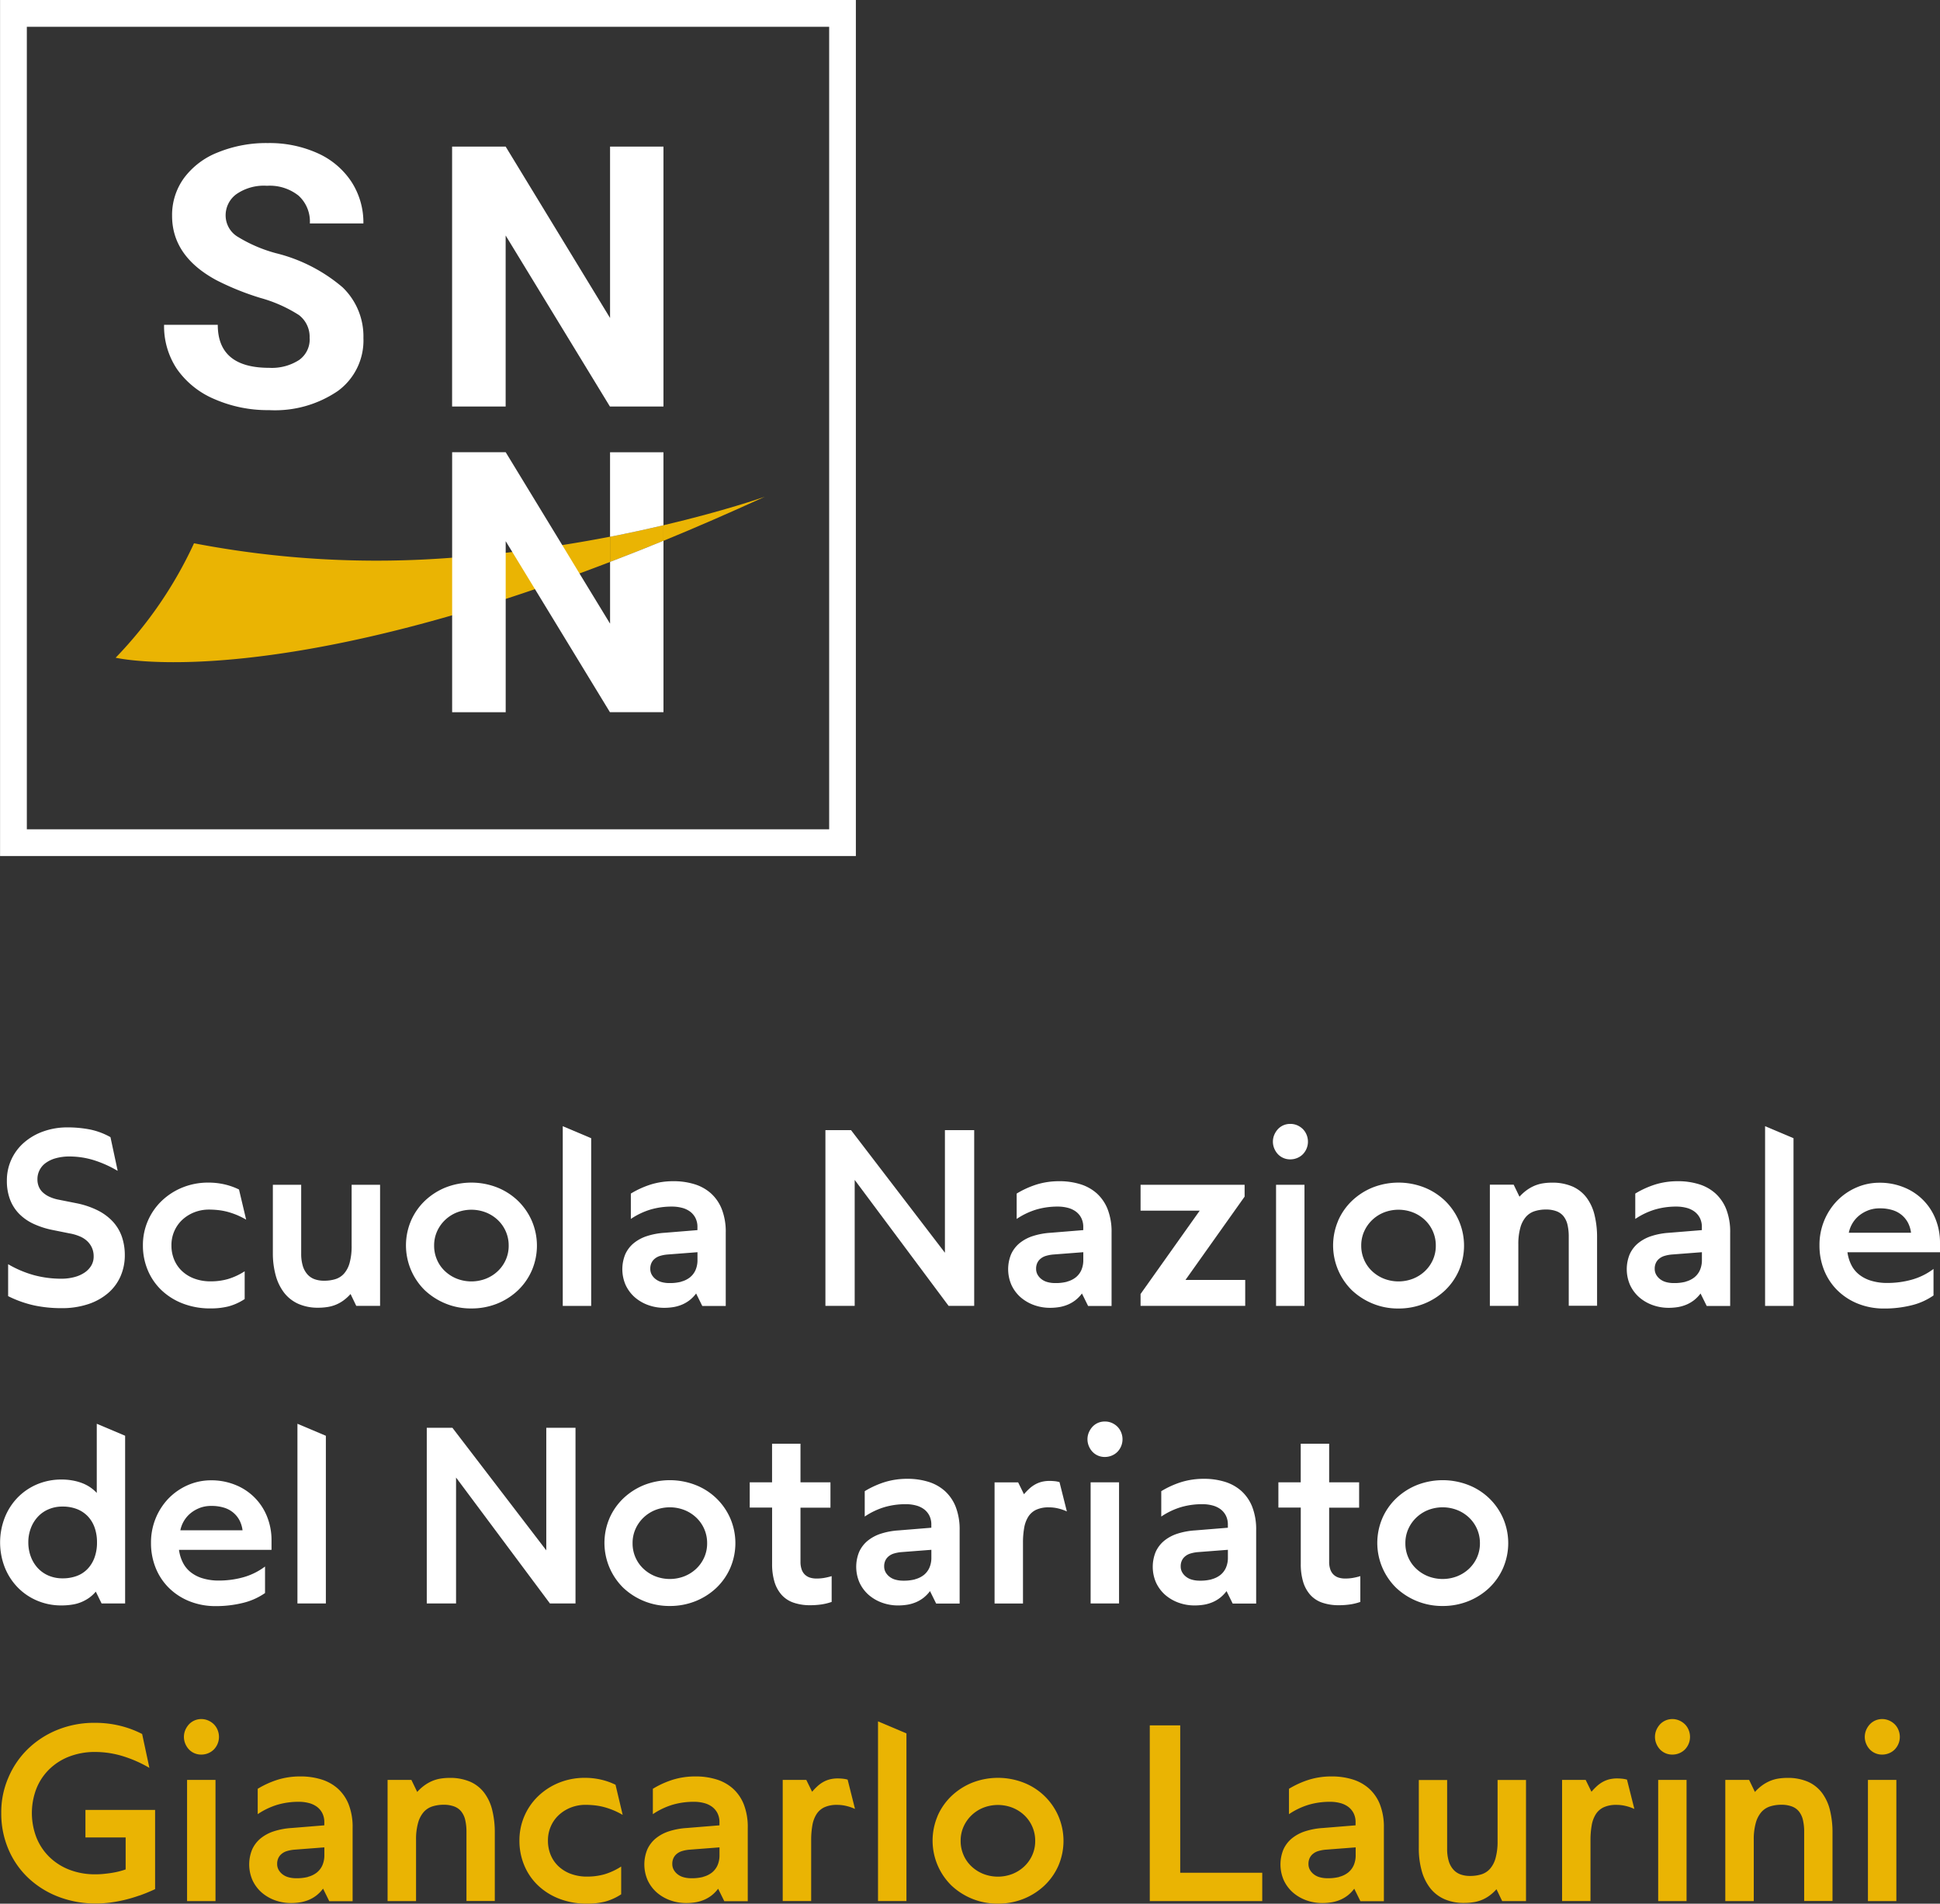
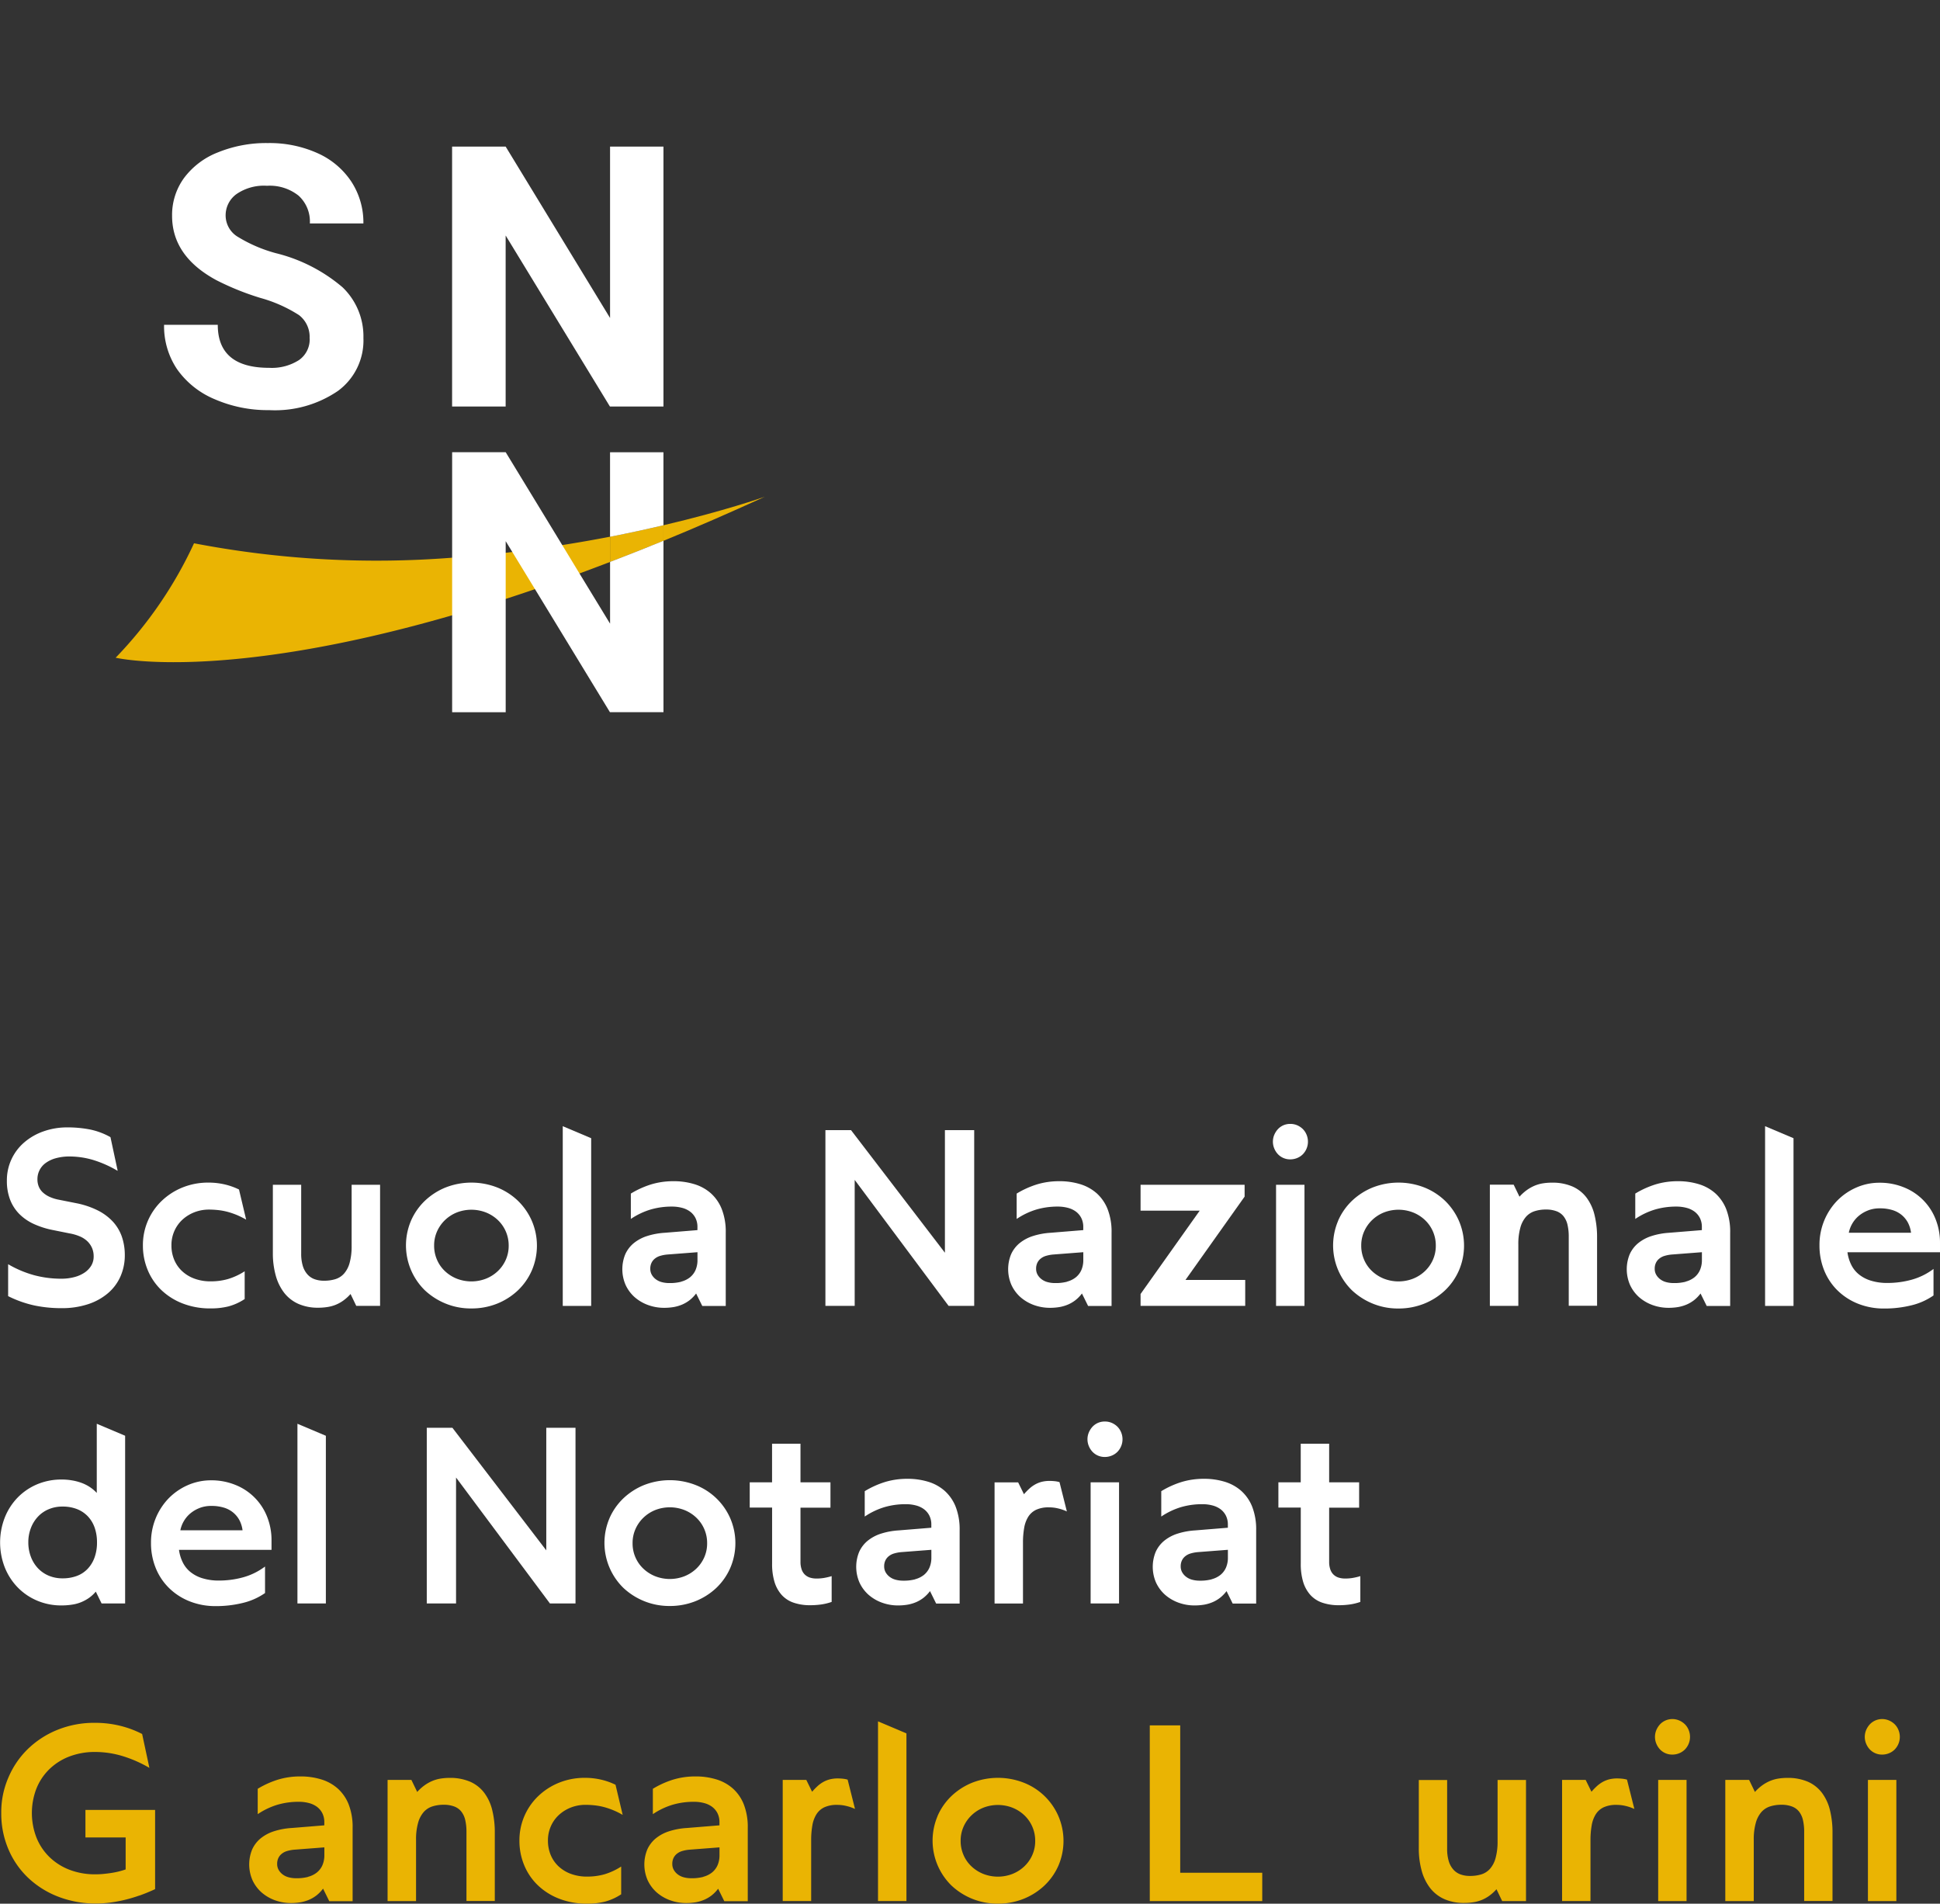
<svg xmlns="http://www.w3.org/2000/svg" width="145.305" height="142.55">
  <rect width="100%" height="100%" fill="#333333" stroke="none" />
  <path fill="#eab403" d="M42.112 40.815c1.252-.195 2.444-.409 3.58-.626v1.89c-.78.3-1.541.585-2.29.862q-1.715.624-3.336 1.177c-.746.255-1.481.5-2.193.731q-2.086.675-4.011 1.226c-17.4 5.031-25.2 3.175-25.2 3.175a31 31 0 0 0 5.87-8.569 72.382 72.382 0 0 0 19.332 1.08q2.058-.146 4.011-.367l.495-.06c1.287-.155 2.539-.328 3.742-.519Z" data-name="Tracciato 503" />
  <path fill="#eab403" d="M57.279 37.198q-3.97 1.816-7.591 3.3v-1.166c4.543-1.064 7.4-2.07 7.591-2.134Z" data-name="Tracciato 504" />
  <path fill="#eab403" d="M49.692 39.331v1.166q-2.058.843-4 1.582V40.19c1.439-.281 2.782-.574 4-.862Z" data-name="Tracciato 505" />
  <path fill="#fff" d="M8.802 87.67a8.415 8.415 0 0 0-1.859-.821 6.287 6.287 0 0 0-1.721-.251 3.806 3.806 0 0 0-1.042.131 2.329 2.329 0 0 0-.757.356 1.483 1.483 0 0 0-.619 1.222 1.4 1.4 0 0 0 .1.544 1.225 1.225 0 0 0 .3.435 1.891 1.891 0 0 0 .5.33 2.977 2.977 0 0 0 .708.221l1.316.262a6.341 6.341 0 0 1 1.6.54 3.976 3.976 0 0 1 1.128.84 3.233 3.233 0 0 1 .671 1.125 4.22 4.22 0 0 1 .221 1.387 3.9 3.9 0 0 1-.307 1.548 3.517 3.517 0 0 1-.915 1.263 4.392 4.392 0 0 1-1.5.847 6.217 6.217 0 0 1-2.047.307 9.753 9.753 0 0 1-1.994-.2 8.4 8.4 0 0 1-1.976-.7v-2.392a8.019 8.019 0 0 0 1.976.832 7.861 7.861 0 0 0 1.994.255 3.771 3.771 0 0 0 1-.124 2.475 2.475 0 0 0 .765-.341 1.675 1.675 0 0 0 .495-.521 1.317 1.317 0 0 0 .176-.686 1.553 1.553 0 0 0-.124-.634 1.578 1.578 0 0 0-.349-.5 1.863 1.863 0 0 0-.566-.364 3.514 3.514 0 0 0-.776-.225l-1.3-.262a6.283 6.283 0 0 1-1.417-.465 3.684 3.684 0 0 1-1.068-.757 3.1 3.1 0 0 1-.668-1.065 3.884 3.884 0 0 1-.232-1.387 3.728 3.728 0 0 1 1.3-2.875 4.441 4.441 0 0 1 1.436-.825 5.291 5.291 0 0 1 1.777-.3 8.805 8.805 0 0 1 1.732.161 5.308 5.308 0 0 1 1.514.57l.536 2.5Z" data-name="Tracciato 506" />
  <path fill="#fff" d="M18.309 97.285a4.143 4.143 0 0 1-1.2.54 5.414 5.414 0 0 1-1.331.15 5.63 5.63 0 0 1-2.11-.375 4.814 4.814 0 0 1-1.6-1.016 4.418 4.418 0 0 1-1.012-1.5 4.736 4.736 0 0 1-.352-1.822 4.572 4.572 0 0 1 1.413-3.344 4.9 4.9 0 0 1 1.556-1 5.109 5.109 0 0 1 1.927-.364 5.37 5.37 0 0 1 1.188.127 5.043 5.043 0 0 1 1.113.39l.536 2.257a6.4 6.4 0 0 0-.7-.349 6.049 6.049 0 0 0-.679-.232 4.759 4.759 0 0 0-.69-.131 6.406 6.406 0 0 0-.72-.041 2.979 2.979 0 0 0-1.087.2 2.857 2.857 0 0 0-.892.551 2.56 2.56 0 0 0-.607.847 2.6 2.6 0 0 0-.221 1.091 2.736 2.736 0 0 0 .195 1.038 2.464 2.464 0 0 0 .57.851 2.725 2.725 0 0 0 .926.581 3.445 3.445 0 0 0 1.256.214 4.6 4.6 0 0 0 1.275-.169 4.833 4.833 0 0 0 1.263-.585v2.084Z" data-name="Tracciato 507" />
  <path fill="#fff" d="M28.468 97.784h-1.785l-.427-.888a3.388 3.388 0 0 1-.521.476 2.694 2.694 0 0 1-1.188.495 4.315 4.315 0 0 1-.72.056 3.574 3.574 0 0 1-1.481-.289 2.787 2.787 0 0 1-1.061-.828 3.728 3.728 0 0 1-.634-1.3 6.219 6.219 0 0 1-.214-1.687v-5.1h2.122v5.147a3.145 3.145 0 0 0 .116.911 1.671 1.671 0 0 0 .341.637 1.3 1.3 0 0 0 .54.371 2.035 2.035 0 0 0 .716.116 2.851 2.851 0 0 0 .843-.116 1.438 1.438 0 0 0 .652-.416 2.022 2.022 0 0 0 .42-.806 4.636 4.636 0 0 0 .15-1.267v-4.58h2.131v9.072Z" data-name="Tracciato 508" />
  <path fill="#fff" d="M30.78 91.418a4.611 4.611 0 0 1 1.042-1.5 4.94 4.94 0 0 1 1.556-1 5.306 5.306 0 0 1 3.861 0 4.816 4.816 0 0 1 1.556 1 4.719 4.719 0 0 1 1.038 1.5 4.7 4.7 0 0 1 0 3.715 4.613 4.613 0 0 1-1.042 1.492 4.954 4.954 0 0 1-1.556.993 5.134 5.134 0 0 1-1.936.36 4.959 4.959 0 0 1-1.919-.364 5.086 5.086 0 0 1-1.556-.993 4.707 4.707 0 0 1-1.042-5.207Zm1.953 2.92a2.556 2.556 0 0 0 .6.851 2.8 2.8 0 0 0 .888.562 3.011 3.011 0 0 0 2.17 0 2.785 2.785 0 0 0 .892-.566 2.634 2.634 0 0 0 .6-.851 2.558 2.558 0 0 0 .217-1.061 2.614 2.614 0 0 0-.817-1.919 2.785 2.785 0 0 0-.892-.566 3.011 3.011 0 0 0-2.17 0 2.755 2.755 0 0 0-.888.57 2.691 2.691 0 0 0-.6.855 2.558 2.558 0 0 0-.217 1.061 2.588 2.588 0 0 0 .217 1.061Z" data-name="Tracciato 509" />
  <path fill="#fff" d="m42.15 84.33 2.129.9v12.558H42.15V84.326Z" data-name="Tracciato 510" />
  <path fill="#fff" d="M52.144 96.851a2.724 2.724 0 0 1-.476.495 2.562 2.562 0 0 1-.559.334 2.923 2.923 0 0 1-.637.191 4.348 4.348 0 0 1-.712.06 3.5 3.5 0 0 1-1.233-.214 3.157 3.157 0 0 1-1-.592 2.793 2.793 0 0 1-.671-.911 2.953 2.953 0 0 1-.026-2.287 2.3 2.3 0 0 1 .626-.828 3.043 3.043 0 0 1 1-.54 5.422 5.422 0 0 1 1.327-.247l2.455-.2v-.225a1.484 1.484 0 0 0-.146-.678 1.373 1.373 0 0 0-.4-.48 1.751 1.751 0 0 0-.607-.285 2.937 2.937 0 0 0-.768-.094 5.632 5.632 0 0 0-1.567.214 5.424 5.424 0 0 0-1.5.712v-1.9a6.812 6.812 0 0 1 1.541-.694 5.7 5.7 0 0 1 1.642-.232 5.228 5.228 0 0 1 1.559.217 3.3 3.3 0 0 1 1.241.678 3.158 3.158 0 0 1 .825 1.188 4.647 4.647 0 0 1 .3 1.766v5.492H52.6l-.461-.933Zm-1.125-.881a1.78 1.78 0 0 0 .66-.322 1.457 1.457 0 0 0 .416-.544 1.862 1.862 0 0 0 .146-.768v-.57l-2.238.172a2.689 2.689 0 0 0-.547.1 1.14 1.14 0 0 0-.409.21.9.9 0 0 0-.255.326 1 1 0 0 0-.086.435.885.885 0 0 0 .109.439 1.113 1.113 0 0 0 .3.341 1.257 1.257 0 0 0 .45.217 2.137 2.137 0 0 0 .57.071 3.358 3.358 0 0 0 .888-.1Z" data-name="Tracciato 511" />
  <path fill="#fff" d="m71.048 97.784-7.032-9.432v9.432h-2.193V84.626h1.919l7.032 9.18v-9.18h2.193v13.158Z" data-name="Tracciato 512" />
  <path fill="#fff" d="M81.042 96.851a2.724 2.724 0 0 1-.476.495 2.563 2.563 0 0 1-.559.334 2.924 2.924 0 0 1-.637.191 4.349 4.349 0 0 1-.712.06 3.5 3.5 0 0 1-1.233-.214 3.156 3.156 0 0 1-1-.592 2.793 2.793 0 0 1-.671-.911 2.953 2.953 0 0 1-.026-2.287 2.3 2.3 0 0 1 .626-.828 3.043 3.043 0 0 1 1-.54 5.422 5.422 0 0 1 1.327-.247l2.455-.2v-.225a1.483 1.483 0 0 0-.146-.678 1.372 1.372 0 0 0-.4-.48 1.752 1.752 0 0 0-.607-.285 2.937 2.937 0 0 0-.768-.094 5.632 5.632 0 0 0-1.567.214 5.424 5.424 0 0 0-1.5.712v-1.9a6.813 6.813 0 0 1 1.541-.694 5.7 5.7 0 0 1 1.642-.232 5.228 5.228 0 0 1 1.559.217 3.327 3.327 0 0 1 1.241.678 3.158 3.158 0 0 1 .825 1.188 4.647 4.647 0 0 1 .3 1.766v5.492h-1.758l-.461-.933Zm-1.125-.881a1.78 1.78 0 0 0 .66-.322 1.456 1.456 0 0 0 .416-.544 1.862 1.862 0 0 0 .146-.768v-.57l-2.238.172a2.689 2.689 0 0 0-.547.1 1.139 1.139 0 0 0-.409.21.9.9 0 0 0-.255.326 1 1 0 0 0-.086.435.885.885 0 0 0 .109.439 1.114 1.114 0 0 0 .3.341 1.258 1.258 0 0 0 .45.217 2.137 2.137 0 0 0 .57.071 3.358 3.358 0 0 0 .888-.1Z" data-name="Tracciato 513" />
  <path fill="#fff" d="M85.428 88.716h7.793v.888l-4.431 6.241h4.476v1.938h-7.838v-.888l4.431-6.242h-4.431Z" data-name="Tracciato 514" />
  <path fill="#fff" d="M95.445 84.971a1.5 1.5 0 0 1 .277-.427 1.254 1.254 0 0 1 .409-.285 1.274 1.274 0 0 1 .506-.1 1.29 1.29 0 0 1 .517.1 1.4 1.4 0 0 1 .427.285 1.286 1.286 0 0 1 .281.427 1.354 1.354 0 0 1-.281 1.462 1.285 1.285 0 0 1-.427.281 1.339 1.339 0 0 1-.517.1 1.257 1.257 0 0 1-.506-.1 1.244 1.244 0 0 1-.409-.281 1.4 1.4 0 0 1-.277-.427 1.327 1.327 0 0 1 0-1.035Zm2.26 3.745v9.072h-2.129v-9.072Z" data-name="Tracciato 515" />
  <path fill="#fff" d="M100.22 91.418a4.611 4.611 0 0 1 1.042-1.5 4.939 4.939 0 0 1 1.556-1 5.306 5.306 0 0 1 3.861 0 4.815 4.815 0 0 1 1.556 1 4.719 4.719 0 0 1 1.038 1.5 4.7 4.7 0 0 1 0 3.715 4.613 4.613 0 0 1-1.042 1.492 4.954 4.954 0 0 1-1.556.993 5.134 5.134 0 0 1-1.934.364 4.959 4.959 0 0 1-1.919-.364 5.085 5.085 0 0 1-1.556-.993 4.707 4.707 0 0 1-1.042-5.207Zm1.953 2.92a2.556 2.556 0 0 0 .6.851 2.8 2.8 0 0 0 .888.562 3.011 3.011 0 0 0 2.171 0 2.785 2.785 0 0 0 .892-.566 2.635 2.635 0 0 0 .6-.851 2.558 2.558 0 0 0 .217-1.061 2.614 2.614 0 0 0-.817-1.919 2.786 2.786 0 0 0-.892-.566 3.011 3.011 0 0 0-2.171 0 2.755 2.755 0 0 0-.888.57 2.691 2.691 0 0 0-.6.855 2.558 2.558 0 0 0-.217 1.061 2.588 2.588 0 0 0 .217 1.061Z" data-name="Tracciato 516" />
  <path fill="#fff" d="M111.59 97.783v-9.072h1.784l.435.9a3.388 3.388 0 0 1 .521-.476 3.014 3.014 0 0 1 .559-.326 2.769 2.769 0 0 1 .626-.191 4.325 4.325 0 0 1 .716-.06 3.779 3.779 0 0 1 1.548.289 2.668 2.668 0 0 1 1.05.828 3.557 3.557 0 0 1 .6 1.3 6.95 6.95 0 0 1 .191 1.694v5.109h-2.122v-5.154a3.848 3.848 0 0 0-.094-.918 1.6 1.6 0 0 0-.3-.637 1.222 1.222 0 0 0-.536-.375 2.2 2.2 0 0 0-.78-.124 2.746 2.746 0 0 0-.843.124 1.464 1.464 0 0 0-.649.42 2.07 2.07 0 0 0-.42.806 4.529 4.529 0 0 0-.154 1.278v4.585h-2.132Z" data-name="Tracciato 517" />
  <path fill="#fff" d="M127.375 96.851a2.725 2.725 0 0 1-.476.495 2.564 2.564 0 0 1-.559.334 2.925 2.925 0 0 1-.637.191 4.347 4.347 0 0 1-.712.06 3.5 3.5 0 0 1-1.233-.214 3.157 3.157 0 0 1-1-.592 2.793 2.793 0 0 1-.671-.911 2.953 2.953 0 0 1-.026-2.287 2.3 2.3 0 0 1 .626-.828 3.043 3.043 0 0 1 1-.54 5.422 5.422 0 0 1 1.327-.247l2.455-.2v-.225a1.483 1.483 0 0 0-.146-.678 1.372 1.372 0 0 0-.4-.48 1.751 1.751 0 0 0-.607-.285 2.937 2.937 0 0 0-.768-.094 5.632 5.632 0 0 0-1.567.214 5.424 5.424 0 0 0-1.5.712v-1.9a6.813 6.813 0 0 1 1.541-.694 5.7 5.7 0 0 1 1.642-.232 5.227 5.227 0 0 1 1.559.217 3.3 3.3 0 0 1 1.241.678 3.157 3.157 0 0 1 .825 1.188 4.646 4.646 0 0 1 .3 1.766v5.492h-1.758l-.461-.933Zm-1.125-.881a1.781 1.781 0 0 0 .66-.322 1.456 1.456 0 0 0 .416-.544 1.861 1.861 0 0 0 .146-.768v-.57l-2.238.172a2.69 2.69 0 0 0-.547.1 1.14 1.14 0 0 0-.409.21.9.9 0 0 0-.255.326 1 1 0 0 0-.086.435.884.884 0 0 0 .109.439 1.113 1.113 0 0 0 .3.341 1.258 1.258 0 0 0 .45.217 2.138 2.138 0 0 0 .57.071 3.359 3.359 0 0 0 .889-.1Z" data-name="Tracciato 518" />
  <path fill="#fff" d="m132.204 84.33 2.129.9v12.558h-2.129V84.326Z" data-name="Tracciato 519" />
  <path fill="#fff" d="M144.818 97.006a4.891 4.891 0 0 1-1.672.742 8.374 8.374 0 0 1-2.017.236 5.2 5.2 0 0 1-1.972-.364 4.632 4.632 0 0 1-1.537-1 4.406 4.406 0 0 1-.993-1.5 4.933 4.933 0 0 1-.349-1.863 4.778 4.778 0 0 1 .352-1.852 4.718 4.718 0 0 1 .963-1.484 4.537 4.537 0 0 1 1.436-.993 4.27 4.27 0 0 1 1.751-.364 4.744 4.744 0 0 1 1.8.337 4.223 4.223 0 0 1 2.38 2.354 4.728 4.728 0 0 1 .345 1.826v.69h-6.931a3 3 0 0 0 .285.941 2.139 2.139 0 0 0 .581.723 2.667 2.667 0 0 0 .9.465 4.112 4.112 0 0 0 1.245.169 6.785 6.785 0 0 0 1.8-.244 4.9 4.9 0 0 0 1.634-.806v1.987Zm-4.888-6.373a2.464 2.464 0 0 0-.694.4 2.232 2.232 0 0 0-.761 1.275h4.66a2.209 2.209 0 0 0-.236-.761 1.916 1.916 0 0 0-.476-.577 1.992 1.992 0 0 0-.7-.364 3.113 3.113 0 0 0-.911-.124 2.4 2.4 0 0 0-.885.15Z" data-name="Tracciato 520" />
  <path fill="#fff" d="M9.372 107.512v12.558H7.61l-.435-.888a2.68 2.68 0 0 1-.517.476 3.009 3.009 0 0 1-.6.322 2.883 2.883 0 0 1-.686.18 4.942 4.942 0 0 1-.761.056 4.582 4.582 0 0 1-1.841-.364 4.418 4.418 0 0 1-1.458-1 4.568 4.568 0 0 1-.96-1.5 5.144 5.144 0 0 1 0-3.7 4.563 4.563 0 0 1 .956-1.5 4.465 4.465 0 0 1 1.458-1 4.679 4.679 0 0 1 1.844-.364 4.507 4.507 0 0 1 .753.06 3.955 3.955 0 0 1 .7.176 3 3 0 0 1 .634.307 2.9 2.9 0 0 1 .551.461v-5.18l2.129.9Zm-2.294 6.849a2.351 2.351 0 0 0-.525-.843 2.272 2.272 0 0 0-.81-.525 2.922 2.922 0 0 0-1.05-.18 2.615 2.615 0 0 0-1.046.2 2.31 2.31 0 0 0-.81.562 2.582 2.582 0 0 0-.525.851 2.919 2.919 0 0 0-.191 1.065 3.015 3.015 0 0 0 .191 1.08 2.585 2.585 0 0 0 .525.855 2.38 2.38 0 0 0 .81.562 2.655 2.655 0 0 0 1.046.2 3.022 3.022 0 0 0 1.05-.176 2.146 2.146 0 0 0 .81-.525 2.417 2.417 0 0 0 .525-.851 3.266 3.266 0 0 0 .187-1.136 3.309 3.309 0 0 0-.187-1.143Z" data-name="Tracciato 521" />
  <path fill="#fff" d="M19.85 119.289a4.892 4.892 0 0 1-1.672.742 8.375 8.375 0 0 1-2.017.236 5.2 5.2 0 0 1-1.972-.364 4.632 4.632 0 0 1-1.537-1 4.406 4.406 0 0 1-.993-1.5 4.933 4.933 0 0 1-.349-1.863 4.779 4.779 0 0 1 .352-1.852 4.719 4.719 0 0 1 .963-1.484 4.582 4.582 0 0 1 1.436-.993 4.332 4.332 0 0 1 1.751-.364 4.743 4.743 0 0 1 1.8.337 4.223 4.223 0 0 1 2.38 2.354 4.728 4.728 0 0 1 .345 1.826v.69h-6.931a3 3 0 0 0 .285.941 2.139 2.139 0 0 0 .581.724 2.634 2.634 0 0 0 .9.465 4.115 4.115 0 0 0 1.245.169 6.784 6.784 0 0 0 1.8-.244 4.9 4.9 0 0 0 1.634-.806v1.983Zm-4.888-6.373a2.464 2.464 0 0 0-.694.4 2.232 2.232 0 0 0-.761 1.275h4.66a2.208 2.208 0 0 0-.236-.761 1.915 1.915 0 0 0-.476-.577 1.991 1.991 0 0 0-.7-.364 3.113 3.113 0 0 0-.911-.124 2.4 2.4 0 0 0-.885.15Z" data-name="Tracciato 522" />
  <path fill="#fff" d="m22.278 106.612 2.129.9v12.558h-2.129v-13.462Z" data-name="Tracciato 523" />
  <path fill="#fff" d="m41.19 120.07-7.032-9.432v9.432h-2.193v-13.158h1.919l7.032 9.18v-9.18h2.189v13.158Z" data-name="Tracciato 524" />
  <path fill="#fff" d="M45.644 113.701a4.611 4.611 0 0 1 1.042-1.5 4.941 4.941 0 0 1 1.556-1 5.306 5.306 0 0 1 3.861 0 4.687 4.687 0 0 1 2.594 2.493 4.7 4.7 0 0 1 0 3.715 4.613 4.613 0 0 1-1.042 1.492 4.955 4.955 0 0 1-1.556.993 5.134 5.134 0 0 1-1.934.364 5.015 5.015 0 0 1-3.475-1.357 4.707 4.707 0 0 1-1.042-5.207Zm1.953 2.92a2.556 2.556 0 0 0 .6.851 2.8 2.8 0 0 0 .888.562 3.01 3.01 0 0 0 2.17 0 2.784 2.784 0 0 0 .892-.566 2.635 2.635 0 0 0 .6-.851 2.558 2.558 0 0 0 .217-1.061 2.614 2.614 0 0 0-.817-1.919 2.786 2.786 0 0 0-.892-.566 3.01 3.01 0 0 0-2.17 0 2.757 2.757 0 0 0-.888.57 2.691 2.691 0 0 0-.6.855 2.558 2.558 0 0 0-.217 1.061 2.588 2.588 0 0 0 .217 1.065Z" data-name="Tracciato 525" />
  <path fill="#fff" d="M56.151 110.997h1.676v-2.89h2.129v2.89h2.245v1.9h-2.245v4.049a1.712 1.712 0 0 0 .079.551.982.982 0 0 0 .232.394.971.971 0 0 0 .382.236 1.638 1.638 0 0 0 .536.075 3.308 3.308 0 0 0 .536-.045 4.6 4.6 0 0 0 .57-.135v1.931a4.143 4.143 0 0 1-.757.187 5.941 5.941 0 0 1-.84.06 3.763 3.763 0 0 1-1.256-.191 2.125 2.125 0 0 1-.892-.581 2.588 2.588 0 0 1-.536-.971 4.6 4.6 0 0 1-.18-1.361v-4.206h-1.676v-1.9Z" data-name="Tracciato 526" />
  <path fill="#fff" d="M69.662 119.137a2.724 2.724 0 0 1-.476.495 2.564 2.564 0 0 1-.559.334 2.923 2.923 0 0 1-.637.191 4.343 4.343 0 0 1-.712.06 3.494 3.494 0 0 1-1.233-.214 3.156 3.156 0 0 1-1-.592 2.792 2.792 0 0 1-.671-.911 2.953 2.953 0 0 1-.026-2.287 2.3 2.3 0 0 1 .626-.828 3.042 3.042 0 0 1 1-.54 5.418 5.418 0 0 1 1.327-.247l2.455-.2v-.225a1.484 1.484 0 0 0-.146-.679 1.372 1.372 0 0 0-.4-.48 1.751 1.751 0 0 0-.607-.285 2.936 2.936 0 0 0-.768-.094 5.63 5.63 0 0 0-1.567.214 5.424 5.424 0 0 0-1.5.712v-1.9a6.807 6.807 0 0 1 1.541-.694 5.7 5.7 0 0 1 1.642-.232 5.228 5.228 0 0 1 1.559.217 3.3 3.3 0 0 1 1.241.679 3.157 3.157 0 0 1 .825 1.188 4.646 4.646 0 0 1 .3 1.766v5.492h-1.758l-.461-.933Zm-1.125-.881a1.78 1.78 0 0 0 .66-.322 1.456 1.456 0 0 0 .416-.544 1.862 1.862 0 0 0 .146-.769v-.57l-2.238.172a2.7 2.7 0 0 0-.547.1 1.14 1.14 0 0 0-.409.21.9.9 0 0 0-.255.326 1 1 0 0 0-.086.435.885.885 0 0 0 .109.439 1.113 1.113 0 0 0 .3.341 1.258 1.258 0 0 0 .45.217 2.139 2.139 0 0 0 .57.071 3.359 3.359 0 0 0 .888-.1Z" data-name="Tracciato 527" />
  <path fill="#fff" d="M79.91 113.179a3.355 3.355 0 0 0-.652-.225 2.865 2.865 0 0 0-.7-.082 2.194 2.194 0 0 0-.948.18 1.405 1.405 0 0 0-.592.521 2.278 2.278 0 0 0-.307.832 6.287 6.287 0 0 0-.09 1.121v4.547h-2.128v-9.072h1.766l.435.888a4.8 4.8 0 0 1 .427-.439 2.359 2.359 0 0 1 .435-.307 2.09 2.09 0 0 1 .484-.187 2.467 2.467 0 0 1 .574-.064c.116 0 .236.007.367.019a2.013 2.013 0 0 1 .375.071l.551 2.193Z" data-name="Tracciato 528" />
  <path fill="#fff" d="M81.556 107.256a1.5 1.5 0 0 1 .277-.427 1.254 1.254 0 0 1 .409-.285 1.274 1.274 0 0 1 .506-.1 1.29 1.29 0 0 1 .517.1 1.4 1.4 0 0 1 .427.285 1.284 1.284 0 0 1 .281.427 1.354 1.354 0 0 1-.281 1.462 1.285 1.285 0 0 1-.427.281 1.34 1.34 0 0 1-.517.1 1.258 1.258 0 0 1-.506-.1 1.244 1.244 0 0 1-.409-.281 1.4 1.4 0 0 1-.277-.427 1.327 1.327 0 0 1 0-1.035Zm2.26 3.741v9.072h-2.129v-9.07Z" data-name="Tracciato 529" />
  <path fill="#fff" d="M91.872 119.137a2.723 2.723 0 0 1-.476.495 2.562 2.562 0 0 1-.559.334 2.924 2.924 0 0 1-.637.191 4.343 4.343 0 0 1-.712.06 3.494 3.494 0 0 1-1.233-.214 3.156 3.156 0 0 1-1-.592 2.793 2.793 0 0 1-.671-.911 2.953 2.953 0 0 1-.026-2.287 2.3 2.3 0 0 1 .626-.828 3.042 3.042 0 0 1 1-.54 5.418 5.418 0 0 1 1.327-.247l2.455-.2v-.225a1.484 1.484 0 0 0-.146-.679 1.372 1.372 0 0 0-.4-.48 1.751 1.751 0 0 0-.607-.285 2.936 2.936 0 0 0-.768-.094 5.629 5.629 0 0 0-1.567.214 5.424 5.424 0 0 0-1.5.712v-1.9a6.806 6.806 0 0 1 1.541-.694 5.7 5.7 0 0 1 1.642-.232 5.228 5.228 0 0 1 1.559.217 3.328 3.328 0 0 1 1.241.679 3.157 3.157 0 0 1 .825 1.188 4.647 4.647 0 0 1 .3 1.766v5.492h-1.758l-.461-.933Zm-1.125-.881a1.78 1.78 0 0 0 .66-.322 1.457 1.457 0 0 0 .416-.544 1.862 1.862 0 0 0 .146-.769v-.57l-2.238.172a2.7 2.7 0 0 0-.547.1 1.14 1.14 0 0 0-.409.21.9.9 0 0 0-.255.326 1 1 0 0 0-.086.435.885.885 0 0 0 .109.439 1.113 1.113 0 0 0 .3.341 1.258 1.258 0 0 0 .45.217 2.139 2.139 0 0 0 .57.071 3.359 3.359 0 0 0 .888-.1Z" data-name="Tracciato 530" />
  <path fill="#fff" d="M95.748 110.997h1.676v-2.89h2.129v2.89h2.245v1.9h-2.245v4.049a1.712 1.712 0 0 0 .079.551.981.981 0 0 0 .232.394.97.97 0 0 0 .382.236 1.638 1.638 0 0 0 .536.075 3.306 3.306 0 0 0 .536-.045 4.6 4.6 0 0 0 .57-.135v1.931a4.142 4.142 0 0 1-.757.187 5.941 5.941 0 0 1-.84.06 3.763 3.763 0 0 1-1.256-.191 2.125 2.125 0 0 1-.892-.581 2.588 2.588 0 0 1-.536-.971 4.6 4.6 0 0 1-.18-1.361v-4.206h-1.676v-1.9Z" data-name="Tracciato 531" />
-   <path fill="#fff" d="M103.53 113.701a4.612 4.612 0 0 1 1.042-1.5 4.94 4.94 0 0 1 1.556-1 5.306 5.306 0 0 1 3.861 0 4.686 4.686 0 0 1 2.594 2.493 4.7 4.7 0 0 1 0 3.715 4.613 4.613 0 0 1-1.042 1.492 4.956 4.956 0 0 1-1.556.993 5.134 5.134 0 0 1-1.934.364 5.016 5.016 0 0 1-3.475-1.357 4.706 4.706 0 0 1-1.042-5.207Zm1.949 2.92a2.556 2.556 0 0 0 .6.851 2.8 2.8 0 0 0 .888.562 3.01 3.01 0 0 0 2.17 0 2.784 2.784 0 0 0 .892-.566 2.635 2.635 0 0 0 .6-.851 2.558 2.558 0 0 0 .217-1.061 2.615 2.615 0 0 0-.817-1.919 2.786 2.786 0 0 0-.892-.566 3.01 3.01 0 0 0-2.17 0 2.756 2.756 0 0 0-.888.57 2.691 2.691 0 0 0-.6.855 2.558 2.558 0 0 0-.217 1.061 2.588 2.588 0 0 0 .217 1.065Z" data-name="Tracciato 532" />
  <path fill="#eab403" d="M10.448 141.935a10.875 10.875 0 0 1-1.128.334 10.7 10.7 0 0 1-1.083.2 8.225 8.225 0 0 1-1.038.067 7.724 7.724 0 0 1-2.845-.514 6.85 6.85 0 0 1-2.253-1.417 6.374 6.374 0 0 1-1.478-2.149 6.8 6.8 0 0 1-.529-2.69 6.5 6.5 0 0 1 .514-2.613 6.558 6.558 0 0 1 1.439-2.148 6.879 6.879 0 0 1 2.219-1.458 7.32 7.32 0 0 1 2.849-.54 7.856 7.856 0 0 1 1.852.214 7.461 7.461 0 0 1 1.679.622l.544 2.538a9.359 9.359 0 0 0-2.036-.892 7.111 7.111 0 0 0-2-.3 5.32 5.32 0 0 0-1.991.352 4.389 4.389 0 0 0-1.5.971 4.2 4.2 0 0 0-.949 1.454 5.1 5.1 0 0 0 .019 3.64 4.237 4.237 0 0 0 .971 1.451 4.418 4.418 0 0 0 1.5.952 5.254 5.254 0 0 0 1.934.341c.195 0 .39-.007.585-.026s.394-.041.589-.071.386-.067.57-.112a5.45 5.45 0 0 0 .529-.157v-2.392H6.399v-2.065h5.218v5.934q-.607.281-1.181.484Z" data-name="Tracciato 533" />
-   <path fill="#eab403" d="M13.881 129.542a1.5 1.5 0 0 1 .277-.427 1.253 1.253 0 0 1 .409-.285 1.273 1.273 0 0 1 .506-.105 1.289 1.289 0 0 1 .517.105 1.4 1.4 0 0 1 .427.285 1.285 1.285 0 0 1 .281.427 1.354 1.354 0 0 1-.281 1.462 1.284 1.284 0 0 1-.427.281 1.34 1.34 0 0 1-.517.1 1.258 1.258 0 0 1-.506-.1 1.243 1.243 0 0 1-.409-.281 1.4 1.4 0 0 1-.277-.427 1.327 1.327 0 0 1 0-1.035Zm2.26 3.741v9.072h-2.129v-9.072Z" data-name="Tracciato 534" />
  <path fill="#eab403" d="M24.197 141.422a2.724 2.724 0 0 1-.476.495 2.563 2.563 0 0 1-.559.334 2.927 2.927 0 0 1-.637.191 4.347 4.347 0 0 1-.712.06 3.494 3.494 0 0 1-1.233-.214 3.156 3.156 0 0 1-1-.592 2.793 2.793 0 0 1-.671-.911 2.952 2.952 0 0 1-.026-2.287 2.3 2.3 0 0 1 .626-.828 3.045 3.045 0 0 1 1-.54 5.424 5.424 0 0 1 1.327-.247l2.455-.2v-.225a1.484 1.484 0 0 0-.146-.679 1.373 1.373 0 0 0-.4-.48 1.752 1.752 0 0 0-.607-.285 2.937 2.937 0 0 0-.768-.094 5.633 5.633 0 0 0-1.567.214 5.426 5.426 0 0 0-1.5.712v-1.9a6.814 6.814 0 0 1 1.541-.693 5.7 5.7 0 0 1 1.642-.232 5.228 5.228 0 0 1 1.559.217 3.329 3.329 0 0 1 1.241.679 3.157 3.157 0 0 1 .825 1.188 4.647 4.647 0 0 1 .3 1.766v5.492h-1.749l-.461-.933Zm-1.125-.885a1.781 1.781 0 0 0 .66-.322 1.456 1.456 0 0 0 .416-.544 1.862 1.862 0 0 0 .146-.768v-.57l-2.238.172a2.693 2.693 0 0 0-.547.1 1.141 1.141 0 0 0-.409.21.9.9 0 0 0-.255.326 1 1 0 0 0-.086.435.885.885 0 0 0 .109.439 1.114 1.114 0 0 0 .3.341 1.256 1.256 0 0 0 .45.217 2.134 2.134 0 0 0 .57.071 3.359 3.359 0 0 0 .888-.1Z" data-name="Tracciato 535" />
  <path fill="#eab403" d="M29.03 142.355v-9.072h1.784l.435.9a3.389 3.389 0 0 1 .521-.476 3.015 3.015 0 0 1 .559-.326 2.765 2.765 0 0 1 .626-.191 4.322 4.322 0 0 1 .716-.06 3.78 3.78 0 0 1 1.548.289 2.669 2.669 0 0 1 1.05.828 3.557 3.557 0 0 1 .6 1.3 6.951 6.951 0 0 1 .191 1.694v5.109h-2.122v-5.154a3.847 3.847 0 0 0-.094-.918 1.6 1.6 0 0 0-.3-.637 1.222 1.222 0 0 0-.536-.375 2.2 2.2 0 0 0-.78-.124 2.745 2.745 0 0 0-.843.124 1.464 1.464 0 0 0-.649.42 2.071 2.071 0 0 0-.42.806 4.529 4.529 0 0 0-.154 1.278v4.585H29.03Z" data-name="Tracciato 536" />
  <path fill="#eab403" d="M46.51 141.857a4.145 4.145 0 0 1-1.2.54 5.414 5.414 0 0 1-1.331.15 5.63 5.63 0 0 1-2.11-.375 4.814 4.814 0 0 1-1.6-1.016 4.419 4.419 0 0 1-1.012-1.5 4.736 4.736 0 0 1-.352-1.822 4.572 4.572 0 0 1 1.413-3.344 4.9 4.9 0 0 1 1.556-1 5.109 5.109 0 0 1 1.927-.364 5.368 5.368 0 0 1 1.188.128 5.037 5.037 0 0 1 1.113.39l.536 2.257a5.706 5.706 0 0 0-1.38-.581 4.761 4.761 0 0 0-.69-.131 6.406 6.406 0 0 0-.72-.041 2.979 2.979 0 0 0-1.087.2 2.856 2.856 0 0 0-.892.551 2.508 2.508 0 0 0-.607.847 2.6 2.6 0 0 0-.221 1.091 2.737 2.737 0 0 0 .195 1.038 2.464 2.464 0 0 0 .57.851 2.724 2.724 0 0 0 .926.581 3.445 3.445 0 0 0 1.256.214 4.734 4.734 0 0 0 1.275-.169 4.832 4.832 0 0 0 1.263-.585v2.084Z" data-name="Tracciato 537" />
  <path fill="#eab403" d="M53.793 141.422a2.725 2.725 0 0 1-.476.495 2.564 2.564 0 0 1-.559.334 2.927 2.927 0 0 1-.637.191 4.346 4.346 0 0 1-.712.06 3.494 3.494 0 0 1-1.233-.214 3.156 3.156 0 0 1-1-.592 2.792 2.792 0 0 1-.671-.911 2.953 2.953 0 0 1-.026-2.287 2.3 2.3 0 0 1 .626-.828 3.044 3.044 0 0 1 1-.54 5.424 5.424 0 0 1 1.327-.247l2.455-.2v-.225a1.483 1.483 0 0 0-.146-.679 1.373 1.373 0 0 0-.4-.48 1.752 1.752 0 0 0-.607-.285 2.938 2.938 0 0 0-.768-.094 5.633 5.633 0 0 0-1.567.214 5.426 5.426 0 0 0-1.5.712v-1.9a6.813 6.813 0 0 1 1.541-.693 5.7 5.7 0 0 1 1.642-.232 5.228 5.228 0 0 1 1.559.217 3.329 3.329 0 0 1 1.241.679 3.158 3.158 0 0 1 .825 1.188 4.647 4.647 0 0 1 .3 1.766v5.492h-1.758l-.461-.933Zm-1.125-.885a1.782 1.782 0 0 0 .66-.322 1.456 1.456 0 0 0 .416-.544 1.862 1.862 0 0 0 .146-.768v-.57l-2.238.172a2.692 2.692 0 0 0-.547.1 1.141 1.141 0 0 0-.409.21.9.9 0 0 0-.255.326 1 1 0 0 0-.086.435.885.885 0 0 0 .109.439 1.114 1.114 0 0 0 .3.341 1.256 1.256 0 0 0 .45.217 2.134 2.134 0 0 0 .57.071 3.359 3.359 0 0 0 .888-.1Z" data-name="Tracciato 538" />
  <path fill="#eab403" d="M64.045 135.458a3.36 3.36 0 0 0-.652-.225 2.863 2.863 0 0 0-.7-.082 2.195 2.195 0 0 0-.948.18 1.405 1.405 0 0 0-.592.521 2.276 2.276 0 0 0-.307.832 6.281 6.281 0 0 0-.09 1.121v4.547h-2.131v-9.072h1.766l.435.888a4.8 4.8 0 0 1 .427-.439 2.361 2.361 0 0 1 .435-.307 2.092 2.092 0 0 1 .484-.187 2.466 2.466 0 0 1 .574-.064c.116 0 .236.007.367.019a2.012 2.012 0 0 1 .375.071l.551 2.193Z" data-name="Tracciato 539" />
  <path fill="#eab403" d="m65.763 128.898 2.129.9v12.556h-2.129v-13.46Z" data-name="Tracciato 540" />
  <path fill="#eab403" d="M70.22 135.99a4.612 4.612 0 0 1 1.042-1.5 4.941 4.941 0 0 1 1.556-1 5.306 5.306 0 0 1 3.861 0 4.686 4.686 0 0 1 2.594 2.5 4.7 4.7 0 0 1 0 3.715 4.614 4.614 0 0 1-1.044 1.485 4.955 4.955 0 0 1-1.556.993 5.134 5.134 0 0 1-1.934.364 5.016 5.016 0 0 1-3.475-1.357 4.707 4.707 0 0 1-1.04-5.2Zm1.949 2.92a2.556 2.556 0 0 0 .6.851 2.8 2.8 0 0 0 .888.562 3.01 3.01 0 0 0 2.17 0 2.785 2.785 0 0 0 .892-.566 2.634 2.634 0 0 0 .6-.851 2.558 2.558 0 0 0 .217-1.061 2.614 2.614 0 0 0-.817-1.919 2.785 2.785 0 0 0-.892-.566 3.01 3.01 0 0 0-2.17 0 2.755 2.755 0 0 0-.888.57 2.691 2.691 0 0 0-.6.855 2.558 2.558 0 0 0-.217 1.061 2.588 2.588 0 0 0 .217 1.061Z" data-name="Tracciato 541" />
  <path fill="#eab403" d="M86.118 142.355v-13.158h2.28v11.036h6.144v2.122Z" data-name="Tracciato 542" />
-   <path fill="#eab403" d="M101.438 141.422a2.724 2.724 0 0 1-.476.495 2.564 2.564 0 0 1-.559.334 2.927 2.927 0 0 1-.637.191 4.346 4.346 0 0 1-.712.06 3.494 3.494 0 0 1-1.233-.214 3.156 3.156 0 0 1-1-.592 2.793 2.793 0 0 1-.671-.911 2.953 2.953 0 0 1-.026-2.287 2.3 2.3 0 0 1 .626-.828 3.044 3.044 0 0 1 1-.54 5.424 5.424 0 0 1 1.327-.247l2.455-.2v-.225a1.484 1.484 0 0 0-.146-.679 1.373 1.373 0 0 0-.4-.48 1.752 1.752 0 0 0-.607-.285 2.937 2.937 0 0 0-.768-.094 5.633 5.633 0 0 0-1.567.214 5.425 5.425 0 0 0-1.5.712v-1.9a6.813 6.813 0 0 1 1.541-.693 5.7 5.7 0 0 1 1.642-.232 5.227 5.227 0 0 1 1.559.217 3.329 3.329 0 0 1 1.241.679 3.158 3.158 0 0 1 .825 1.188 4.646 4.646 0 0 1 .3 1.766v5.492h-1.758l-.461-.933Zm-1.121-.885a1.781 1.781 0 0 0 .66-.322 1.455 1.455 0 0 0 .416-.544 1.861 1.861 0 0 0 .146-.768v-.57l-2.238.172a2.693 2.693 0 0 0-.547.1 1.141 1.141 0 0 0-.409.21.9.9 0 0 0-.255.326 1 1 0 0 0-.086.435.884.884 0 0 0 .109.439 1.113 1.113 0 0 0 .3.341 1.256 1.256 0 0 0 .45.217 2.135 2.135 0 0 0 .57.071 3.359 3.359 0 0 0 .888-.1Z" data-name="Tracciato 543" />
  <path fill="#eab403" d="M114.297 142.355h-1.784l-.427-.888a3.386 3.386 0 0 1-.521.476 2.695 2.695 0 0 1-1.188.495 4.312 4.312 0 0 1-.72.056 3.574 3.574 0 0 1-1.481-.289 2.787 2.787 0 0 1-1.061-.828 3.727 3.727 0 0 1-.633-1.3 6.218 6.218 0 0 1-.214-1.687v-5.1h2.122v5.147a3.146 3.146 0 0 0 .116.911 1.671 1.671 0 0 0 .341.637 1.294 1.294 0 0 0 .54.371 2.036 2.036 0 0 0 .716.116 2.852 2.852 0 0 0 .843-.116 1.437 1.437 0 0 0 .652-.416 2.022 2.022 0 0 0 .42-.806 4.636 4.636 0 0 0 .15-1.267v-4.58h2.129v9.072Z" data-name="Tracciato 544" />
  <path fill="#eab403" d="M122.416 135.458a3.36 3.36 0 0 0-.652-.225 2.863 2.863 0 0 0-.7-.082 2.195 2.195 0 0 0-.948.18 1.405 1.405 0 0 0-.592.521 2.276 2.276 0 0 0-.307.832 6.281 6.281 0 0 0-.09 1.121v4.547h-2.128v-9.072h1.766l.435.888a4.794 4.794 0 0 1 .427-.439 2.361 2.361 0 0 1 .435-.307 2.092 2.092 0 0 1 .484-.187 2.466 2.466 0 0 1 .573-.064c.116 0 .236.007.367.019a2.011 2.011 0 0 1 .375.071l.551 2.193Z" data-name="Tracciato 545" />
  <path fill="#eab403" d="M124.062 129.542a1.5 1.5 0 0 1 .277-.427 1.254 1.254 0 0 1 .409-.285 1.272 1.272 0 0 1 .506-.105 1.289 1.289 0 0 1 .517.105 1.4 1.4 0 0 1 .427.285 1.284 1.284 0 0 1 .281.427 1.354 1.354 0 0 1-.281 1.462 1.285 1.285 0 0 1-.427.281 1.34 1.34 0 0 1-.517.1 1.258 1.258 0 0 1-.506-.1 1.243 1.243 0 0 1-.409-.281 1.4 1.4 0 0 1-.277-.427 1.327 1.327 0 0 1 0-1.035Zm2.26 3.741v9.072h-2.125v-9.072Z" data-name="Tracciato 546" />
  <path fill="#eab403" d="M129.224 142.355v-9.072h1.784l.435.9a3.387 3.387 0 0 1 .521-.476 3.015 3.015 0 0 1 .559-.326 2.765 2.765 0 0 1 .626-.191 4.323 4.323 0 0 1 .716-.06 3.78 3.78 0 0 1 1.548.289 2.668 2.668 0 0 1 1.05.828 3.556 3.556 0 0 1 .6 1.3 6.952 6.952 0 0 1 .191 1.694v5.109h-2.122v-5.154a3.849 3.849 0 0 0-.094-.918 1.6 1.6 0 0 0-.3-.637 1.222 1.222 0 0 0-.536-.375 2.2 2.2 0 0 0-.78-.124 2.745 2.745 0 0 0-.843.124 1.464 1.464 0 0 0-.649.42 2.07 2.07 0 0 0-.42.806 4.528 4.528 0 0 0-.154 1.278v4.585h-2.132Z" data-name="Tracciato 547" />
  <path fill="#eab403" d="M139.776 129.542a1.5 1.5 0 0 1 .277-.427 1.254 1.254 0 0 1 .409-.285 1.273 1.273 0 0 1 .506-.105 1.289 1.289 0 0 1 .517.105 1.4 1.4 0 0 1 .427.285 1.284 1.284 0 0 1 .281.427 1.354 1.354 0 0 1-.281 1.462 1.284 1.284 0 0 1-.427.281 1.34 1.34 0 0 1-.517.1 1.259 1.259 0 0 1-.506-.1 1.243 1.243 0 0 1-.409-.281 1.4 1.4 0 0 1-.277-.427 1.327 1.327 0 0 1 0-1.035Zm2.26 3.741v9.072h-2.129v-9.072Z" data-name="Tracciato 548" />
  <path fill="#fff" d="M23.189 25.334a2.052 2.052 0 0 0-.8-1.743 10.542 10.542 0 0 0-2.886-1.282 20.214 20.214 0 0 1-3.3-1.331q-3.318-1.794-3.314-4.825a4.7 4.7 0 0 1 .888-2.815 5.773 5.773 0 0 1 2.553-1.931 9.583 9.583 0 0 1 3.737-.694 8.754 8.754 0 0 1 3.719.757 5.922 5.922 0 0 1 2.532 2.134 5.593 5.593 0 0 1 .9 3.126h-4.01a2.612 2.612 0 0 0-.843-2.077A3.461 3.461 0 0 0 20 13.911a3.62 3.62 0 0 0-2.287.622 1.961 1.961 0 0 0-.813 1.638 1.874 1.874 0 0 0 .956 1.589 10.813 10.813 0 0 0 2.815 1.2 12.165 12.165 0 0 1 4.986 2.553 5.089 5.089 0 0 1 1.563 3.8 4.68 4.68 0 0 1-1.912 3.962 8.361 8.361 0 0 1-5.147 1.436 9.951 9.951 0 0 1-4.09-.821 6.5 6.5 0 0 1-2.815-2.253 5.771 5.771 0 0 1-.967-3.314h4.022q0 3.222 3.85 3.22a3.768 3.768 0 0 0 2.234-.581 1.887 1.887 0 0 0 .8-1.623Z" data-name="Tracciato 549" />
  <path fill="#fff" d="M49.693 30.439h-4.011l-7.809-12.805v12.805h-4.011V10.976h4.011l7.82 12.835V10.976h4v19.463Z" data-name="Tracciato 550" />
  <path fill="#fff" d="m45.692 46.697-2.29-3.756-1.29-2.125-4.236-6.954h-4.011v19.47h4.011V40.523l.495.81 1.7 2.785 5.612 9.21h4.011V40.493q-2.058.843-4 1.582v4.618Zm0-12.832v6.328c1.439-.281 2.782-.574 4-.862v-5.465Z" data-name="Tracciato 551" />
-   <path fill="#fff" d="M62.104 2.006V62.1H2.01V2.006h60.094m2-2.006H.004v64.1h64.1V0Z" data-name="Tracciato 552" />
</svg>